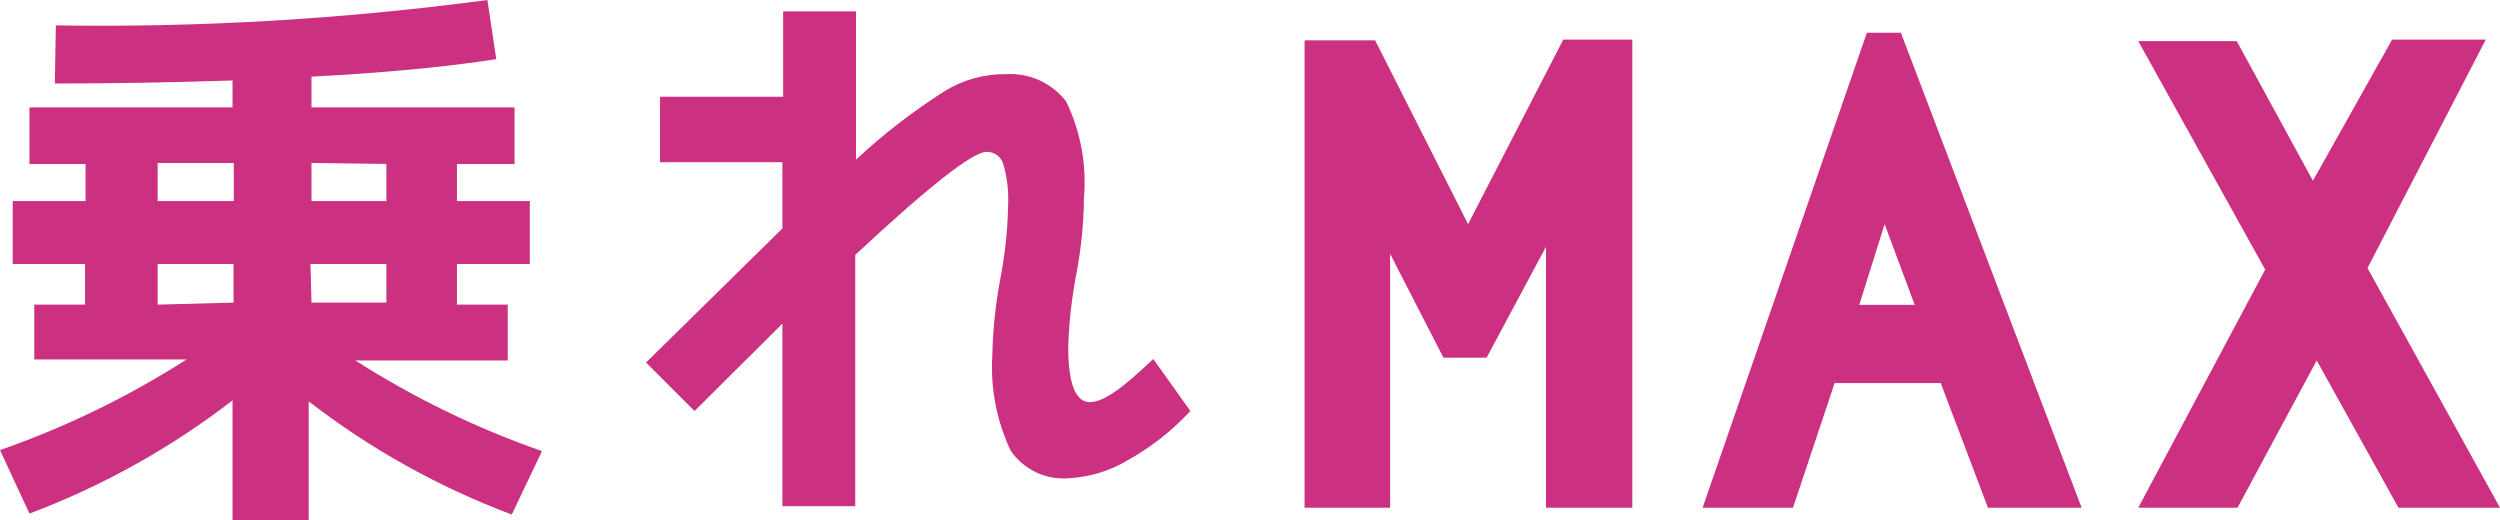
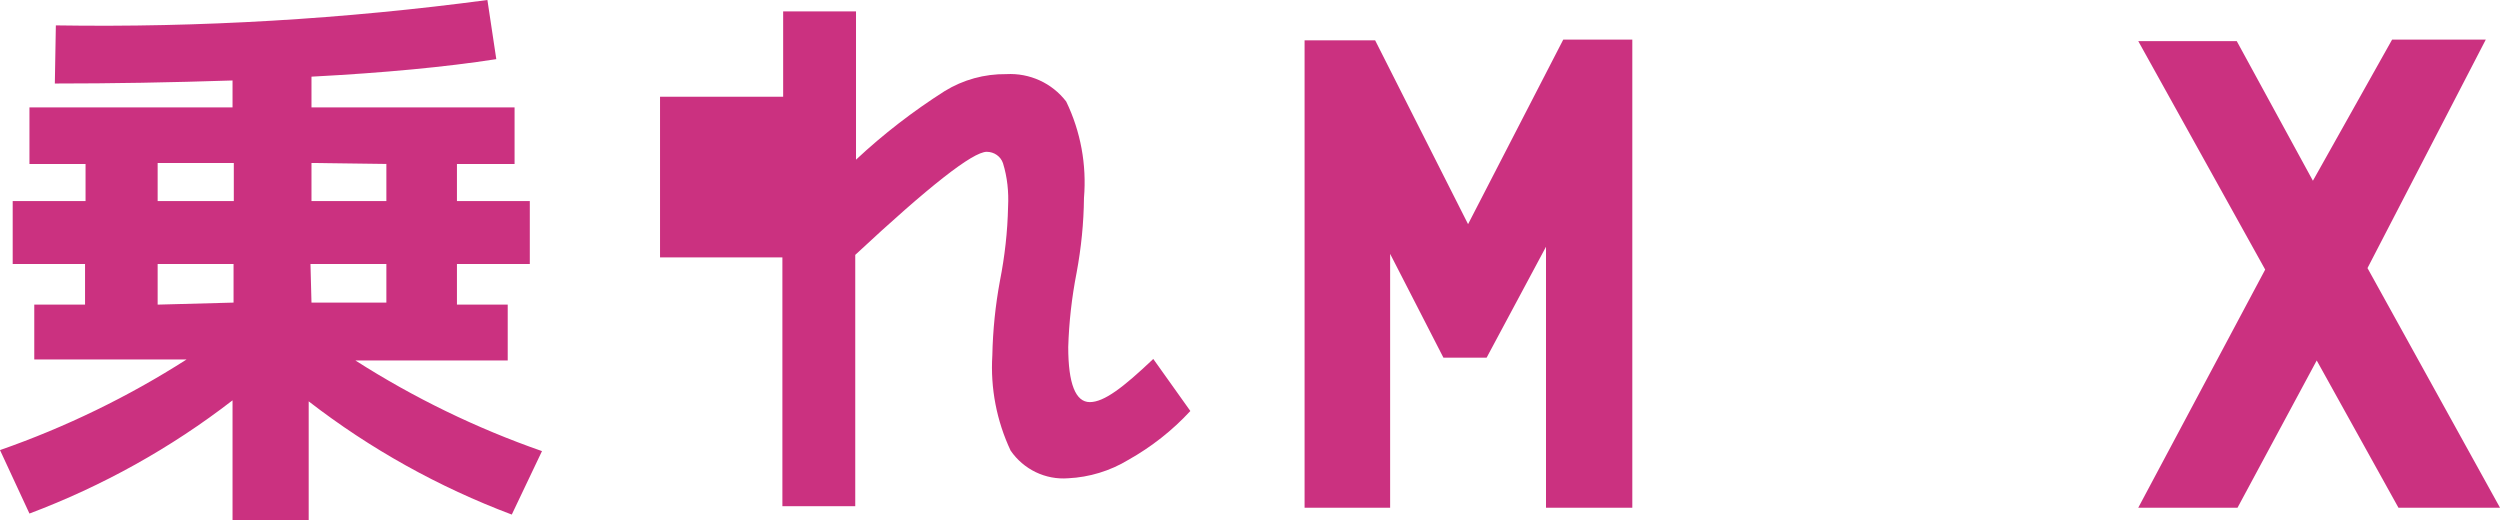
<svg xmlns="http://www.w3.org/2000/svg" id="_レイヤー_1" data-name="レイヤー_1" version="1.1" viewBox="0 0 98.48 20.5">
  <defs>
    <style>
      .st0 {
        fill: #cb3180;
      }
    </style>
  </defs>
  <g id="_レイヤー_2" data-name="レイヤー_2">
    <g id="_レイヤー_1-2" data-name="レイヤー_1-2">
      <path class="st0" d="M2.2,1c5.68.09,11.37-.25,17-1l.35,2.33c-2,.31-4.43.54-7.28.69v1.21h8v2.23h-2.27v1.46h2.87v2.48h-2.87v1.6h2v2.2h-6c2.3,1.47,4.77,2.67,7.35,3.57l-1.19,2.5c-2.87-1.08-5.57-2.58-8-4.46v4.69h-3v-4.73c-2.43,1.88-5.13,3.38-8,4.46l-1.16-2.5c2.58-.9,5.05-2.1,7.35-3.57H1.35v-2.16h2v-1.6H.5v-2.48h2.87v-1.46H1.16v-2.23h8v-1.06c-2.44.08-4.77.12-7,.12l.04-2.29ZM9.2,6.42h-2.99v1.5h3v-1.5ZM9.2,11.92v-1.52h-2.99v1.6l2.99-.08ZM12.27,6.42v1.5h2.95v-1.46l-2.95-.04ZM12.27,11.92h2.95v-1.52h-2.99l.04,1.52Z" />
-       <path class="st0" d="M26,3.81h4.85V.45h2.87v5.84c1.08-1.01,2.25-1.91,3.49-2.7.73-.45,1.57-.68,2.43-.67.92-.05,1.8.35,2.36,1.08.57,1.18.81,2.49.7,3.8-.01.99-.11,1.97-.29,2.94-.19.97-.3,1.95-.33,2.93,0,1.45.29,2.17.85,2.17s1.31-.57,2.5-1.7l1.46,2.05c-.71.77-1.54,1.42-2.45,1.93-.71.43-1.53.68-2.36.72-.9.07-1.76-.35-2.27-1.09-.55-1.17-.8-2.46-.72-3.75.02-.99.12-1.97.3-2.94.19-.96.3-1.94.32-2.92.03-.58-.03-1.16-.2-1.71-.09-.27-.35-.45-.64-.45-.55,0-2.27,1.35-5.18,4.06v9.9h-2.87v-7.19l-3.46,3.44-1.91-1.91,5.37-5.28v-2.61h-4.82v-2.58Z" />
+       <path class="st0" d="M26,3.81h4.85V.45h2.87v5.84c1.08-1.01,2.25-1.91,3.49-2.7.73-.45,1.57-.68,2.43-.67.92-.05,1.8.35,2.36,1.08.57,1.18.81,2.49.7,3.8-.01.99-.11,1.97-.29,2.94-.19.97-.3,1.95-.33,2.93,0,1.45.29,2.17.85,2.17s1.31-.57,2.5-1.7l1.46,2.05c-.71.77-1.54,1.42-2.45,1.93-.71.43-1.53.68-2.36.72-.9.07-1.76-.35-2.27-1.09-.55-1.17-.8-2.46-.72-3.75.02-.99.12-1.97.3-2.94.19-.96.3-1.94.32-2.92.03-.58-.03-1.16-.2-1.71-.09-.27-.35-.45-.64-.45-.55,0-2.27,1.35-5.18,4.06v9.9h-2.87v-7.19v-2.61h-4.82v-2.58Z" />
      <path class="st0" d="M51.39,1.59h2.78l3.66,7.24,3.75-7.27h2.72v18.44h-3.4v-10.28l-2.34,4.37h-1.7l-2.1-4.09v10h-3.37V1.59Z" />
-       <path class="st0" d="M67.07,20l6.47-18.71h1.34l7.12,18.71h-3.69l-1.86-4.91h-4.18l-1.64,4.91h-3.56ZM75.42,12l-1.18-3.17-1,3.18h2.18Z" />
      <path class="st0" d="M94.23,1.56h3.69l-4.66,9,5.22,9.44h-4l-3.22-5.8-3.12,5.8h-3.91l5-9.38-5-9h3.88l3,5.5,3.12-5.56Z" />
    </g>
  </g>
</svg>